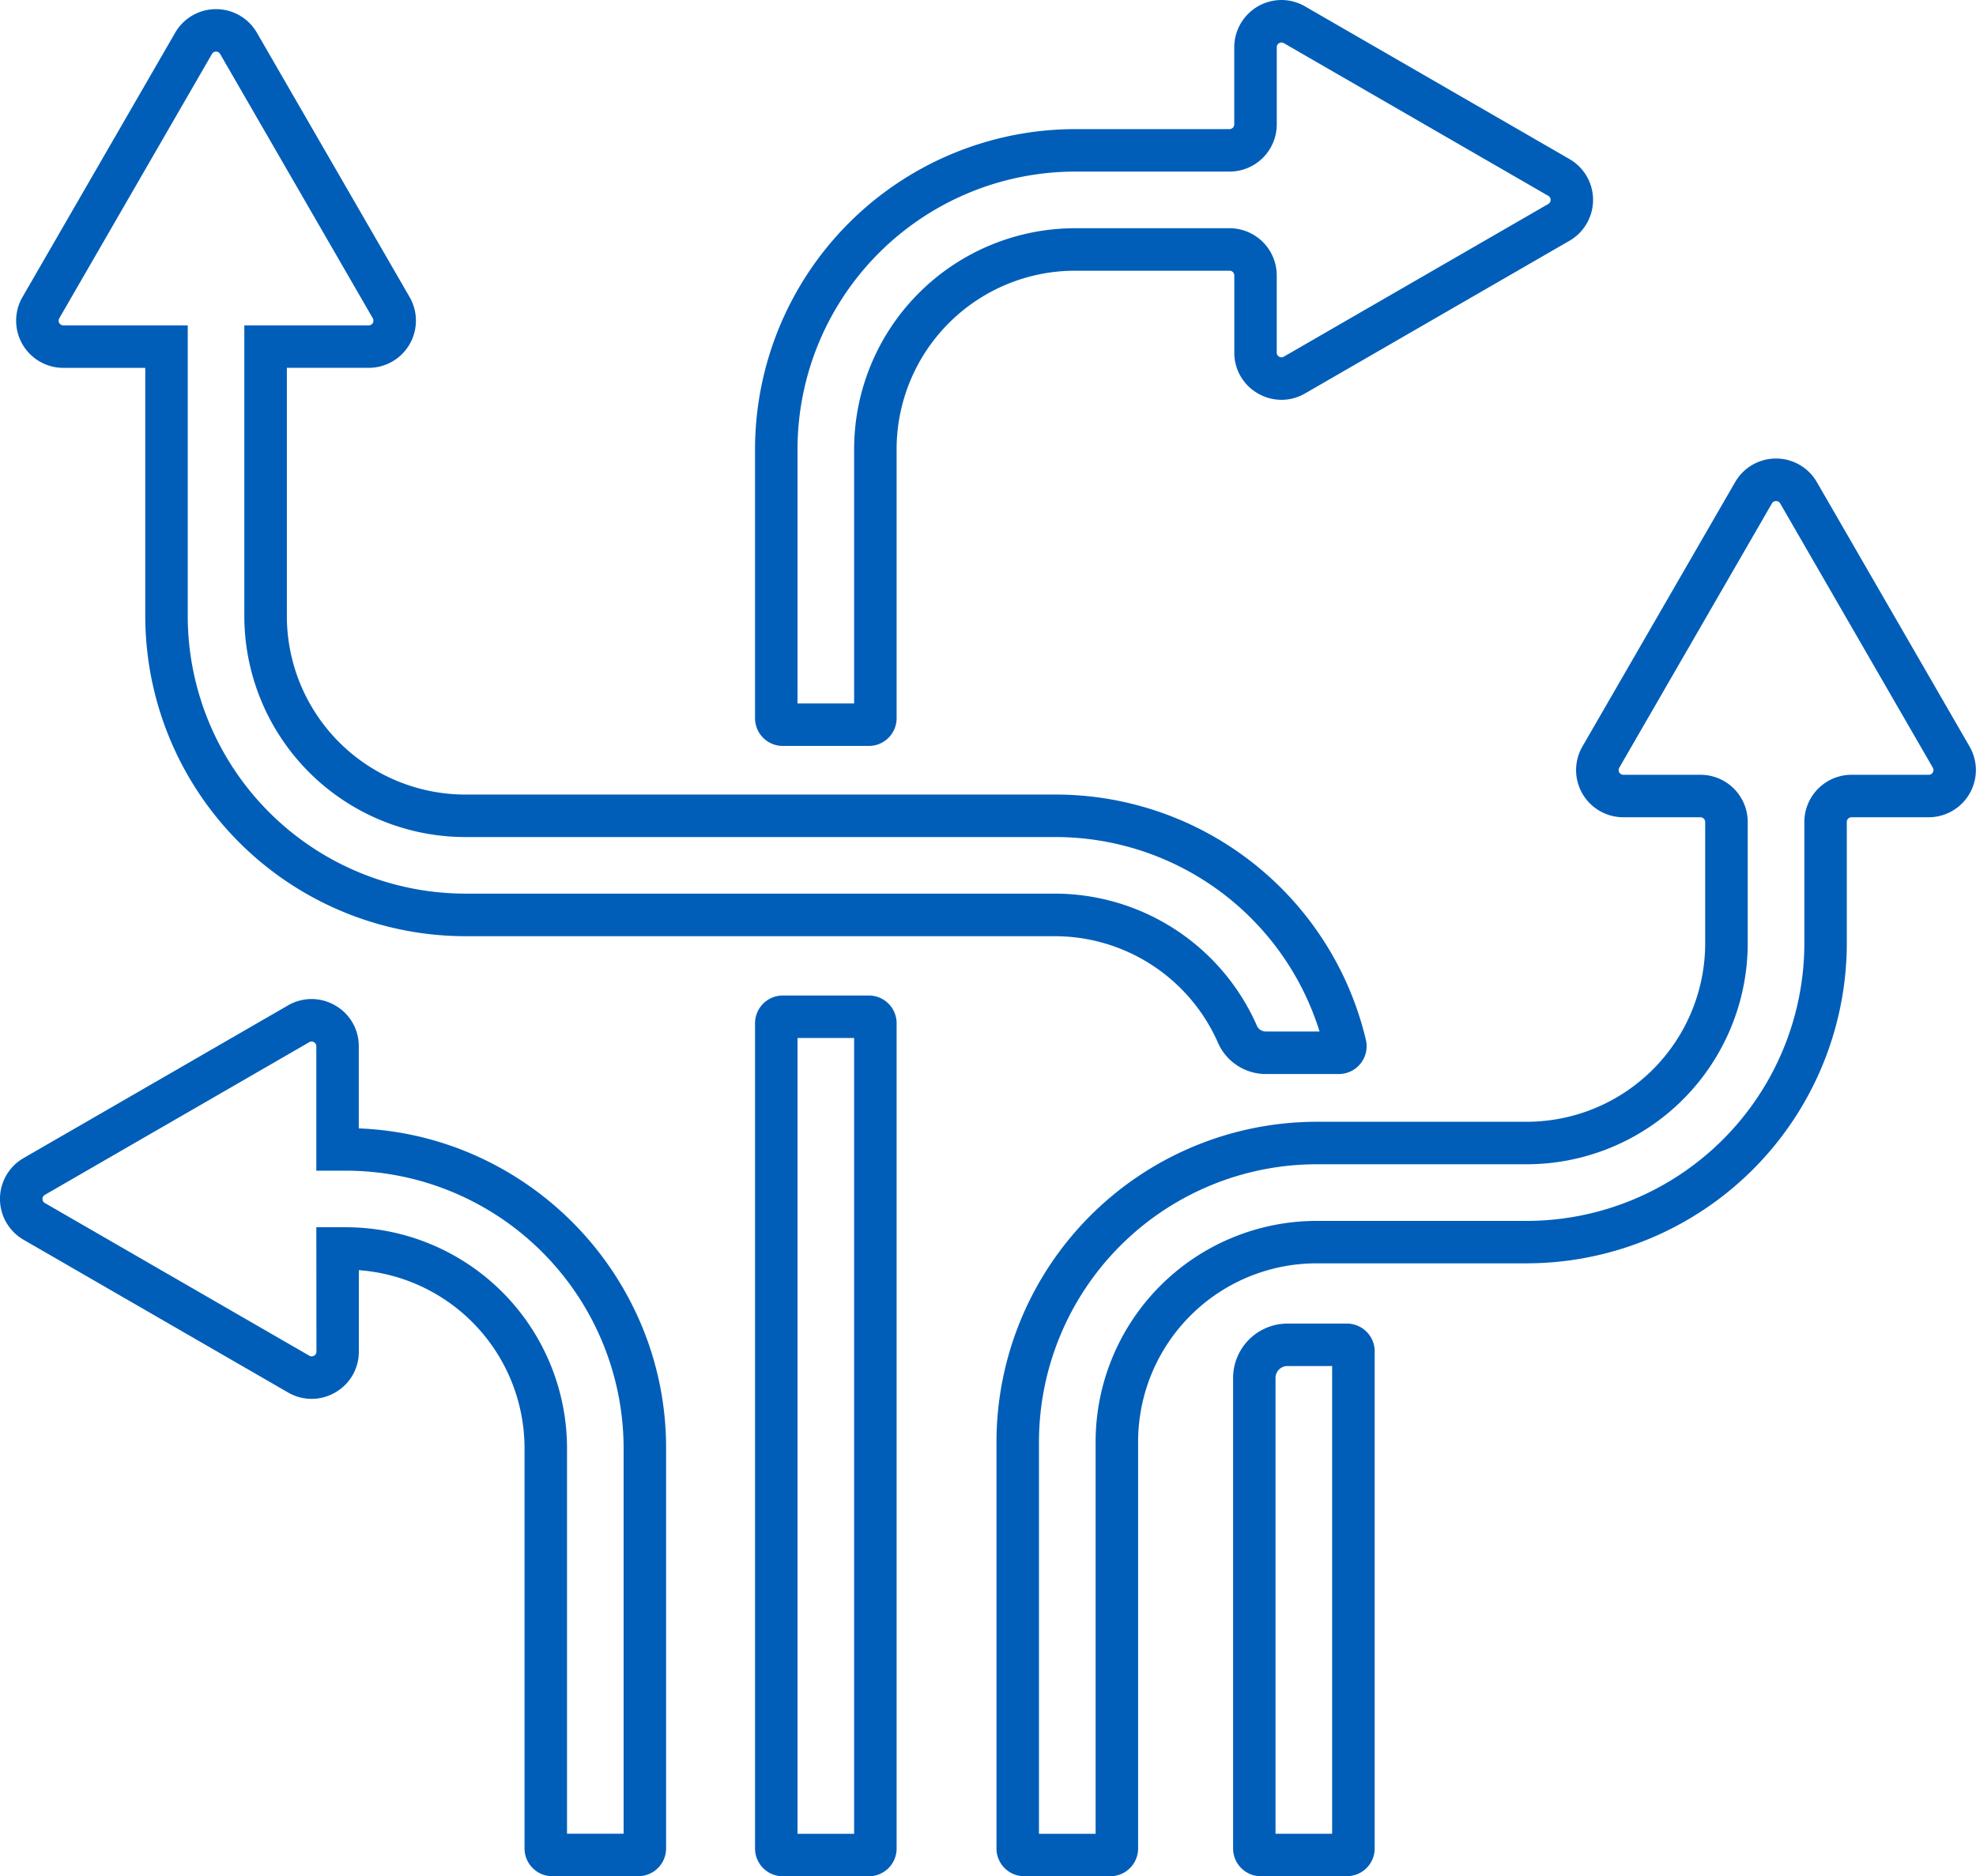
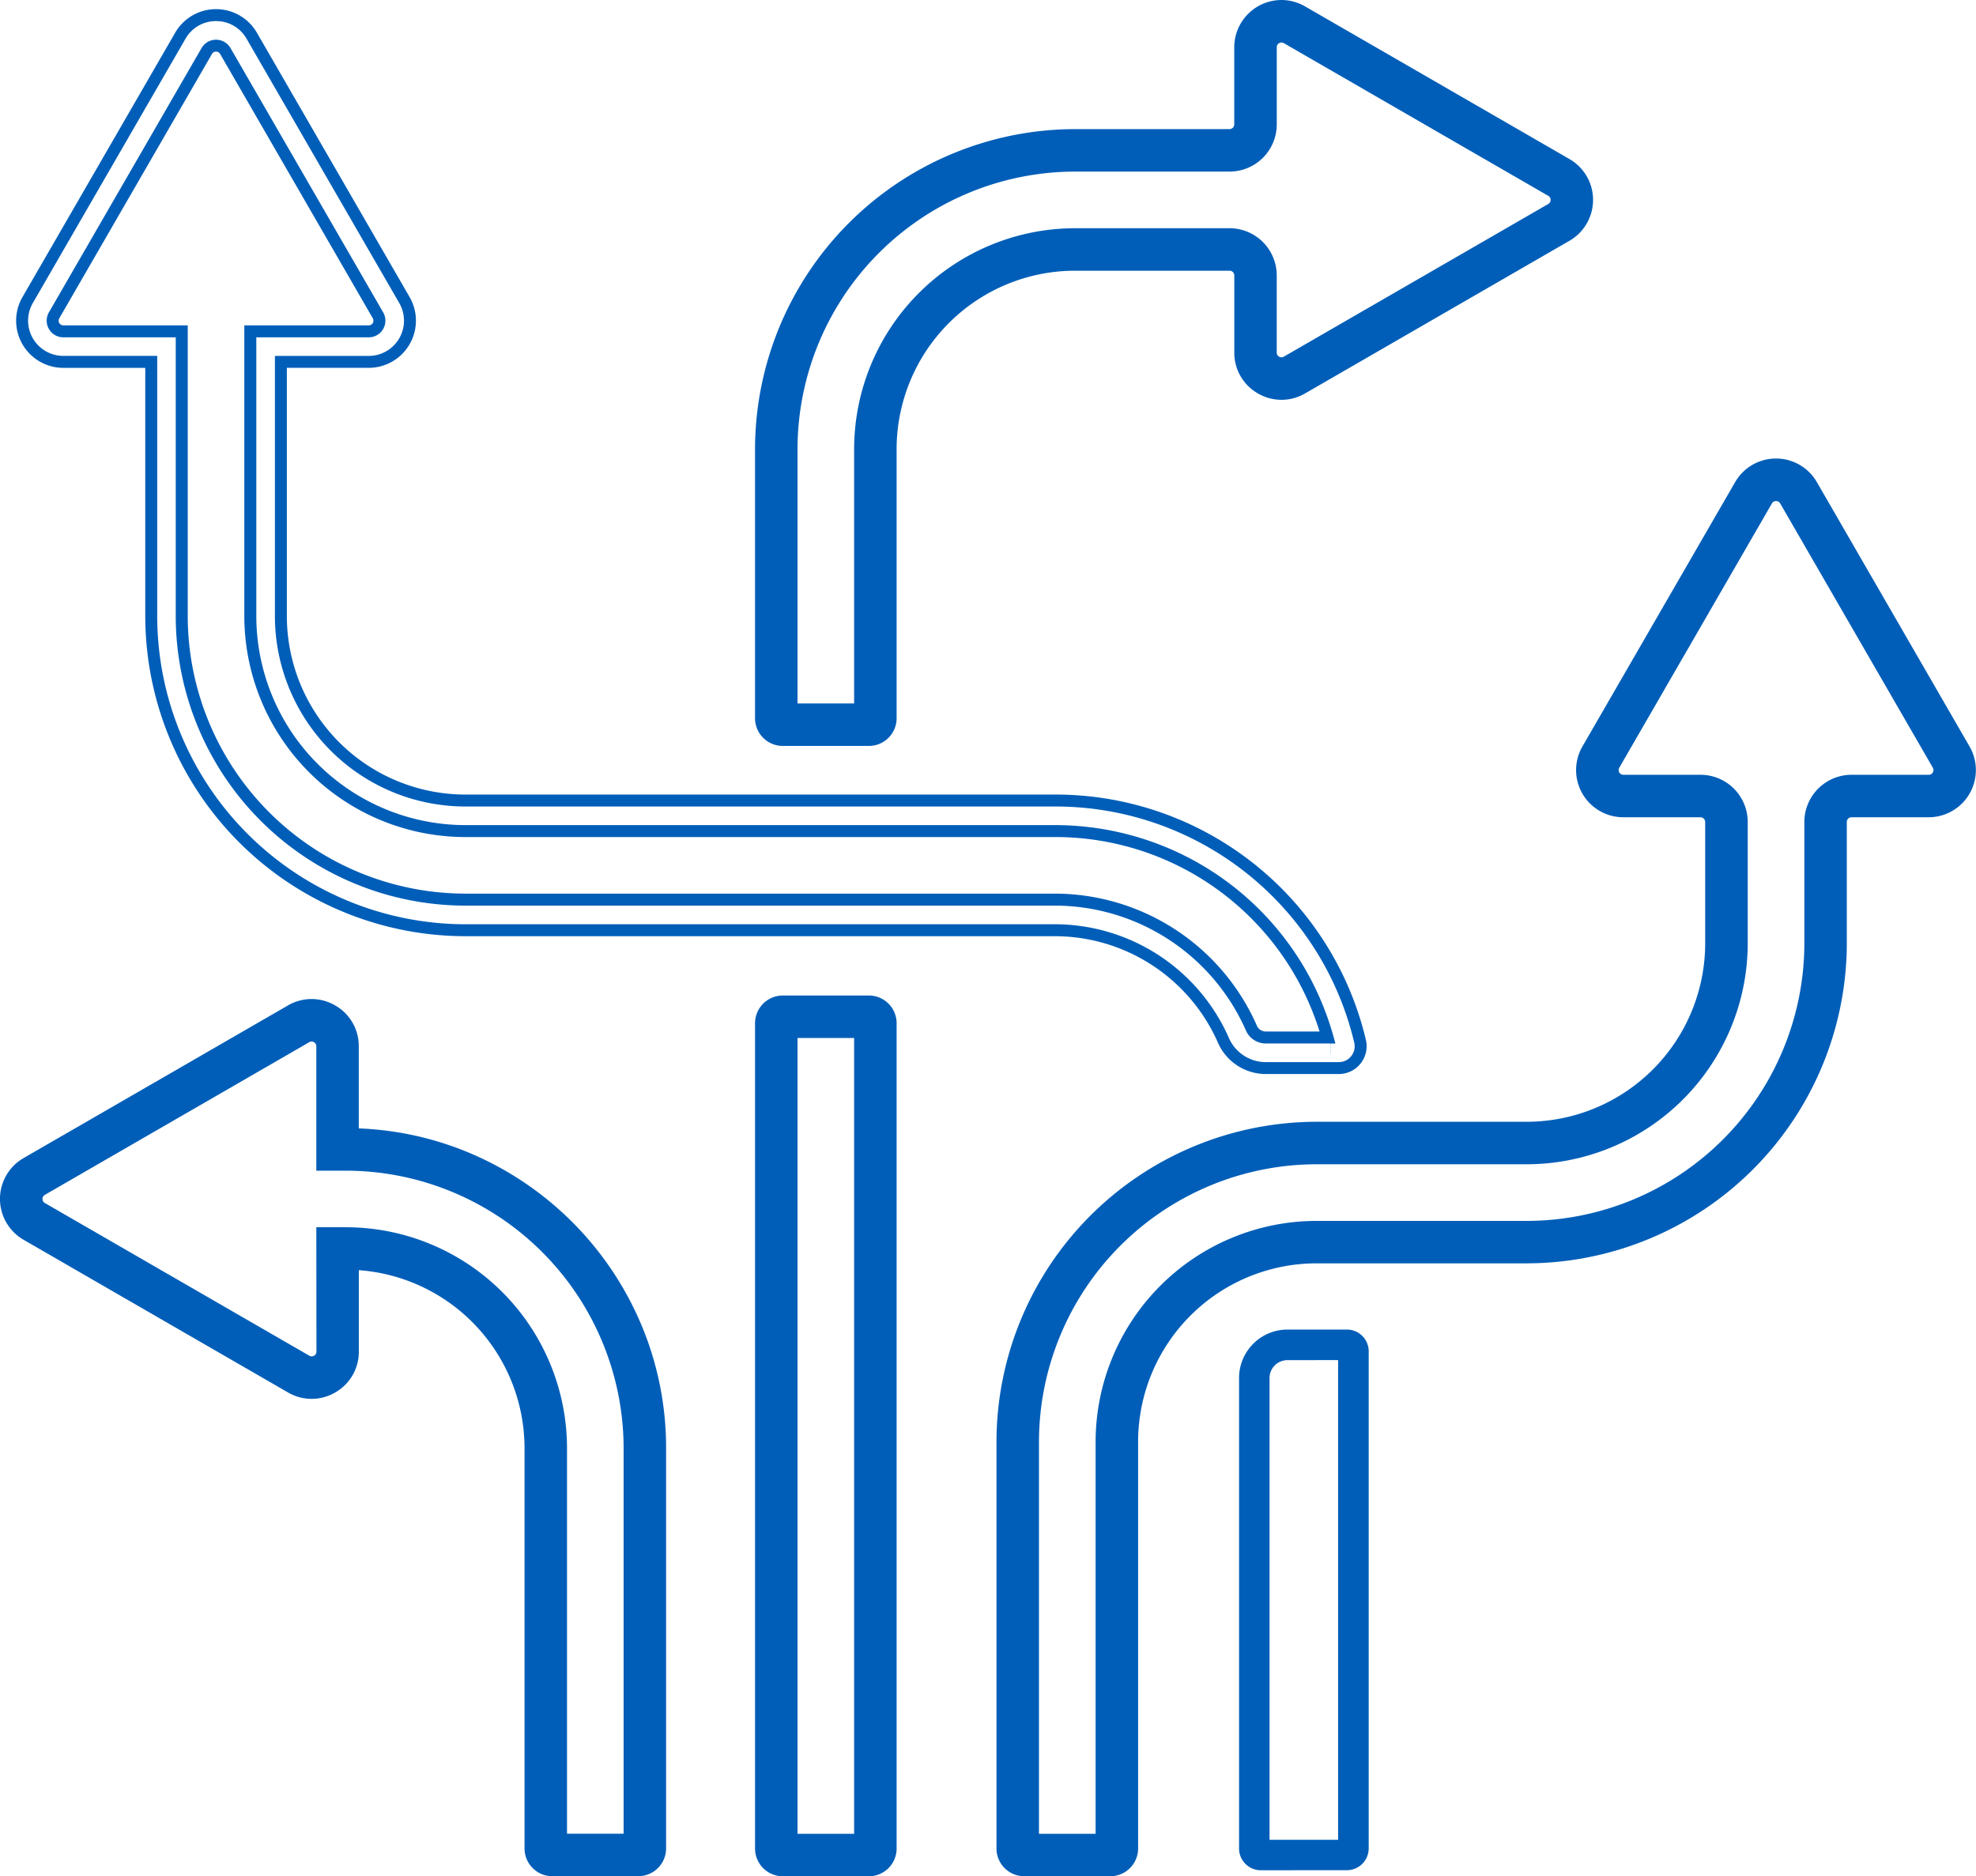
<svg xmlns="http://www.w3.org/2000/svg" width="165.367" height="157.053" viewBox="0 0 165.367 157.053">
  <g transform="translate(0.5 3.026)">
    <path d="M45.718,146.047h0a1.823,1.823,0,0,1-1.821-1.821v-33.54a15.453,15.453,0,0,0-14.868-15.4v7.345a3.449,3.449,0,0,1-5.175,2.986L1.724,92.842a3.448,3.448,0,0,1,0-5.973L23.855,74.091a3.45,3.45,0,0,1,5.174,2.987v7.359a26.328,26.328,0,0,1,25.715,26.247v33.541a1.827,1.827,0,0,1-1.817,1.821ZM26.473,92.726h2.015a18.011,18.011,0,0,1,17.964,17.958v32.807h5.737v-32.8a23.766,23.766,0,0,0-23.7-23.7H26.473V77.078a.894.894,0,0,0-1.341-.775L3,89.082A.894.894,0,0,0,3,90.63l22.13,12.78a.894.894,0,0,0,1.341-.774Z" transform="translate(0 7.476)" fill="#005eb8" />
    <path d="M45.718,146.547h0a2.324,2.324,0,0,1-2.321-2.321v-33.54A14.955,14.955,0,0,0,29.529,95.818v6.818a3.91,3.91,0,0,1-1.975,3.42,3.916,3.916,0,0,1-3.95,0L1.474,93.275a3.948,3.948,0,0,1,0-6.84L23.6,73.658a3.914,3.914,0,0,1,3.949,0,3.908,3.908,0,0,1,1.976,3.42v6.874A26.493,26.493,0,0,1,39.243,86.2a26.967,26.967,0,0,1,13.936,14.207,26.534,26.534,0,0,1,2.065,10.275v33.542a2.328,2.328,0,0,1-2.315,2.321ZM28.529,94.773l.518.019A15.953,15.953,0,0,1,44.4,110.686v33.54a1.323,1.323,0,0,0,1.321,1.321h7.209a1.325,1.325,0,0,0,1.317-1.321V110.684A25.7,25.7,0,0,0,46.853,92.67a25.793,25.793,0,0,0-8.015-5.554,25.517,25.517,0,0,0-9.82-2.179l-.489-.01V77.078a2.919,2.919,0,0,0-1.475-2.554,2.914,2.914,0,0,0-2.949,0L1.975,87.3a2.948,2.948,0,0,0,0,5.107l22.13,12.78a2.916,2.916,0,0,0,2.95,0,2.92,2.92,0,0,0,1.476-2.554Zm17.423,49.219V110.684A17.51,17.51,0,0,0,28.488,93.226H26.973v9.41a1.377,1.377,0,0,1-.7,1.206,1.41,1.41,0,0,1-.7.191,1.379,1.379,0,0,1-.693-.19L2.751,91.063a1.394,1.394,0,0,1,0-2.415L24.882,75.87a1.379,1.379,0,0,1,.693-.189,1.437,1.437,0,0,1,.7.188,1.378,1.378,0,0,1,.7,1.209v9.409h1.514a24.267,24.267,0,0,1,24.2,24.2V143.99ZM25.973,92.226h2.515a18.512,18.512,0,0,1,18.464,18.458v32.307h4.737v-32.3a23.265,23.265,0,0,0-23.2-23.2H25.973V77.078a.376.376,0,0,0-.2-.344.425.425,0,0,0-.2-.054.386.386,0,0,0-.194.056L3.253,89.515a.394.394,0,0,0,0,.683l22.13,12.779a.386.386,0,0,0,.194.056.406.406,0,0,0,.2-.054l.005,0a.373.373,0,0,0,.2-.34Z" transform="translate(0 7.476)" fill="#005eb8" />
    <path d="M85.828,149.628h-7.21a1.823,1.823,0,0,1-1.821-1.821V113.732a26.328,26.328,0,0,1,26.255-26.256H120.7a15.447,15.447,0,0,0,15.407-15.408V61.88a.9.9,0,0,0-.895-.894h-6.459a3.449,3.449,0,0,1-2.986-5.175l12.78-22.128a3.448,3.448,0,0,1,5.973,0L157.3,55.812a3.449,3.449,0,0,1-2.987,5.174h-6.458a.9.9,0,0,0-.894.894V72.07a26.328,26.328,0,0,1-26.256,26.256H103.055a15.446,15.446,0,0,0-15.405,15.408v34.074a1.823,1.823,0,0,1-1.821,1.821m-6.475-2.556h5.74v-33.34A18.009,18.009,0,0,1,103.054,95.77h17.653a23.767,23.767,0,0,0,23.7-23.7V61.88a3.453,3.453,0,0,1,3.45-3.449h6.458a.894.894,0,0,0,.775-1.341L142.312,34.958a.9.9,0,0,0-1.549,0L127.984,57.09a.895.895,0,0,0,.774,1.341h6.459a3.453,3.453,0,0,1,3.45,3.449V72.07a18.009,18.009,0,0,1-17.961,17.963H103.053a23.764,23.764,0,0,0-23.7,23.7Z" transform="translate(6.596 3.897)" fill="#005eb8" />
    <path d="M85.828,150.128h-7.21a2.324,2.324,0,0,1-2.321-2.321V113.732a26.829,26.829,0,0,1,26.754-26.756H120.7a14.946,14.946,0,0,0,14.907-14.908V61.88a.4.4,0,0,0-.395-.394h-6.459a3.949,3.949,0,0,1-3.419-5.925l12.78-22.128a3.948,3.948,0,0,1,6.839,0l12.778,22.129a3.949,3.949,0,0,1-3.42,5.924h-6.458a.394.394,0,0,0-.394.394V72.07a26.828,26.828,0,0,1-26.755,26.756H103.055a14.944,14.944,0,0,0-14.905,14.908v34.074A2.324,2.324,0,0,1,85.828,150.128Zm17.223-62.152A25.827,25.827,0,0,0,77.3,113.733v34.075a1.323,1.323,0,0,0,1.321,1.321h7.21a1.323,1.323,0,0,0,1.321-1.321V113.733a15.946,15.946,0,0,1,15.9-15.908h17.654a25.827,25.827,0,0,0,25.756-25.756V61.88a1.4,1.4,0,0,1,1.394-1.394h6.458a2.949,2.949,0,0,0,2.554-4.424L144.092,33.932a2.948,2.948,0,0,0-5.107,0L126.2,56.061a2.949,2.949,0,0,0,2.553,4.425h6.459a1.4,1.4,0,0,1,1.395,1.394V72.069a15.948,15.948,0,0,1-15.906,15.908Zm-17.458,59.6h-6.74V113.733a24.264,24.264,0,0,1,24.2-24.2h17.654a17.508,17.508,0,0,0,17.461-17.463V61.88a2.953,2.953,0,0,0-2.95-2.949h-6.459a1.395,1.395,0,0,1-1.207-2.092L140.33,34.708a1.4,1.4,0,0,1,2.414,0L155.524,56.84a1.394,1.394,0,0,1-1.208,2.091h-6.458a2.953,2.953,0,0,0-2.95,2.949V72.069a24.267,24.267,0,0,1-24.2,24.2H103.054a17.509,17.509,0,0,0-17.461,17.462Zm-5.74-1h4.74v-32.84a18.51,18.51,0,0,1,18.46-18.462h17.654a23.265,23.265,0,0,0,23.2-23.2V61.88a3.954,3.954,0,0,1,3.95-3.949h6.458a.374.374,0,0,0,.343-.2.378.378,0,0,0,0-.393L141.879,35.208a.4.4,0,0,0-.683,0L128.417,57.34a.395.395,0,0,0,.341.591h6.459a3.954,3.954,0,0,1,3.95,3.949V72.07a18.51,18.51,0,0,1-18.46,18.463H103.053a23.262,23.262,0,0,0-23.2,23.2Z" transform="translate(6.596 3.897)" fill="#005eb8" />
    <path d="M67.217,146.075l-7.207,0a1.822,1.822,0,0,1-1.82-1.821V75.172a1.822,1.822,0,0,1,1.82-1.821h7.207a1.823,1.823,0,0,1,1.821,1.821v69.082a1.823,1.823,0,0,1-1.821,1.821m-6.472-2.556h5.737V75.907H60.745Zm6.472-67.612h0Z" transform="translate(4.998 7.453)" fill="#005eb8" />
    <path d="M67.217,146.575l-7.207,0a2.323,2.323,0,0,1-2.32-2.321V75.172a2.323,2.323,0,0,1,2.32-2.321h7.207a2.324,2.324,0,0,1,2.321,2.321v69.082A2.324,2.324,0,0,1,67.217,146.575ZM60.01,73.851a1.322,1.322,0,0,0-1.32,1.321v69.08a1.322,1.322,0,0,0,1.32,1.321l7.207,0a1.323,1.323,0,0,0,1.321-1.321V75.172a1.323,1.323,0,0,0-1.321-1.321Zm6.972,70.169H60.245V75.407h6.737Zm-5.737-1h4.737V76.407H61.245Zm5.983-66.612h-.011v-1h.011Z" transform="translate(4.998 7.453)" fill="#005eb8" />
    <path d="M67.217,63.417H60.01A1.823,1.823,0,0,1,58.189,61.6V39.041A26.324,26.324,0,0,1,84.443,12.785H97.4a.9.9,0,0,0,.894-.895V5.432a3.45,3.45,0,0,1,5.175-2.987L125.6,15.224a3.449,3.449,0,0,1,0,5.973l-22.13,12.779A3.45,3.45,0,0,1,98.3,30.989V24.531a.894.894,0,0,0-.894-.894H84.444A15.447,15.447,0,0,0,69.038,39.044V61.6a1.823,1.823,0,0,1-1.821,1.821M60.745,60.86h5.737V39.043A18.009,18.009,0,0,1,84.443,21.081H97.4a3.454,3.454,0,0,1,3.45,3.45v6.458a.894.894,0,0,0,1.341.775l22.129-12.779a.895.895,0,0,0,0-1.55L102.195,4.657a.894.894,0,0,0-1.341.775V11.89a3.454,3.454,0,0,1-3.45,3.45H84.444a23.763,23.763,0,0,0-23.7,23.7Z" transform="translate(4.998 -4.503)" fill="#005eb8" />
    <path d="M67.217,63.917H60.01A2.324,2.324,0,0,1,57.689,61.6V39.041A26.824,26.824,0,0,1,84.442,12.285H97.4a.4.4,0,0,0,.394-.395V5.432a3.963,3.963,0,0,1,3.948-3.955,3.967,3.967,0,0,1,1.977.535l22.129,12.779a3.949,3.949,0,0,1,0,6.839L103.722,34.409a3.914,3.914,0,0,1-3.949,0,3.908,3.908,0,0,1-1.975-3.42V24.531a.394.394,0,0,0-.394-.394H84.444A14.945,14.945,0,0,0,69.538,39.044V61.6A2.324,2.324,0,0,1,67.217,63.917ZM84.443,13.285A25.823,25.823,0,0,0,58.689,39.041V61.6a1.323,1.323,0,0,0,1.321,1.321h7.207A1.323,1.323,0,0,0,68.538,61.6V39.044A15.947,15.947,0,0,1,84.443,23.137H97.4A1.4,1.4,0,0,1,98.8,24.531v6.458a2.919,2.919,0,0,0,1.475,2.554,2.914,2.914,0,0,0,2.949,0l22.13-12.779a2.949,2.949,0,0,0,0-5.107L103.223,2.878a2.914,2.914,0,0,0-2.949,0A2.92,2.92,0,0,0,98.8,5.432V11.89A1.4,1.4,0,0,1,97.4,13.285ZM66.982,61.36H60.245V39.042a24.263,24.263,0,0,1,24.2-24.2H97.4a2.953,2.953,0,0,0,2.95-2.95V5.432a1.378,1.378,0,0,1,.7-1.209,1.428,1.428,0,0,1,.7-.188,1.382,1.382,0,0,1,.691.188L124.574,17a1.395,1.395,0,0,1,0,2.415L102.445,32.2a1.378,1.378,0,0,1-.693.19,1.416,1.416,0,0,1-.7-.189,1.378,1.378,0,0,1-.7-1.209V24.531a2.953,2.953,0,0,0-2.95-2.95H84.443A17.509,17.509,0,0,0,66.982,39.043Zm-5.737-1h4.737V39.043a18.51,18.51,0,0,1,18.46-18.462H97.4a3.954,3.954,0,0,1,3.95,3.95v6.458a.376.376,0,0,0,.2.344.425.425,0,0,0,.2.054.385.385,0,0,0,.194-.056l22.128-12.778a.395.395,0,0,0,0-.684L101.945,5.09a.387.387,0,0,0-.193-.055.419.419,0,0,0-.2.055.375.375,0,0,0-.2.342V11.89a3.954,3.954,0,0,1-3.95,3.95H84.444a23.261,23.261,0,0,0-23.2,23.2Z" transform="translate(4.998 -4.503)" fill="#005eb8" />
-     <path d="M111.434,88.136h-6.122a3.869,3.869,0,0,1-3.533-2.324,15.432,15.432,0,0,0-14.1-9.216H38.3A26.323,26.323,0,0,1,12.05,50.338V29.026H4.694a3.449,3.449,0,0,1-2.987-5.174L14.486,1.723A3.412,3.412,0,0,1,17.471,0h0a3.414,3.414,0,0,1,2.987,1.723l12.78,22.129a3.45,3.45,0,0,1-2.987,5.174H22.9V50.336A15.448,15.448,0,0,0,38.307,65.743H87.682a26.191,26.191,0,0,1,25.53,20.148,1.827,1.827,0,0,1-1.779,2.246m-.706-1.651h0ZM17.472,2.554A.879.879,0,0,0,16.7,3L3.92,25.129a.894.894,0,0,0,.774,1.341h9.911V50.336a23.761,23.761,0,0,0,23.7,23.7H87.682a17.993,17.993,0,0,1,16.434,10.744,1.316,1.316,0,0,0,1.2.8h5.182A23.639,23.639,0,0,0,87.681,68.3H38.3a18.01,18.01,0,0,1-17.96-17.962V26.47h9.908a.894.894,0,0,0,.774-1.341L18.247,3a.88.88,0,0,0-.775-.446" transform="translate(0.107 -1.76)" fill="#005eb8" />
    <path d="M111.434,88.636h-6.122a4.371,4.371,0,0,1-3.991-2.622A14.93,14.93,0,0,0,87.681,77.1H38.3A26.825,26.825,0,0,1,11.55,50.338V29.526H4.694A3.949,3.949,0,0,1,1.274,23.6L14.053,1.473a3.949,3.949,0,0,1,6.839,0L33.672,23.6a3.95,3.95,0,0,1-3.42,5.924H23.4V50.336A14.947,14.947,0,0,0,38.307,65.243H87.682A26.69,26.69,0,0,1,113.7,85.774a2.327,2.327,0,0,1-2.265,2.862ZM17.472.5a2.916,2.916,0,0,0-2.553,1.474L2.14,24.1a2.949,2.949,0,0,0,2.554,4.424H12.55V50.338A25.823,25.823,0,0,0,38.3,76.1H87.681a15.931,15.931,0,0,1,14.555,9.515,3.371,3.371,0,0,0,3.076,2.025h6.122a1.327,1.327,0,0,0,1.045-.509,1.307,1.307,0,0,0,.248-1.12A25.693,25.693,0,0,0,87.682,66.243H38.307A15.949,15.949,0,0,1,22.4,50.337V28.526h7.853A2.95,2.95,0,0,0,32.806,24.1L20.026,1.972A2.919,2.919,0,0,0,17.472.5Zm93.267,86.487h-.011V86.08h-5.416a1.815,1.815,0,0,1-1.653-1.094A17.493,17.493,0,0,0,87.682,74.54H38.3a24.262,24.262,0,0,1-24.2-24.2V26.97H4.694a1.394,1.394,0,0,1-1.208-2.09L16.265,2.75a1.4,1.4,0,0,1,2.415,0L31.459,24.879a1.394,1.394,0,0,1-1.207,2.091H20.844V50.338A17.509,17.509,0,0,0,38.3,67.8H87.681a24.341,24.341,0,0,1,7.837,1.3,24.118,24.118,0,0,1,15.457,16.35l.178.635h-.414ZM17.472,3.054a.377.377,0,0,0-.342.2L4.353,25.379a.394.394,0,0,0,.341.591H15.105V50.336a23.26,23.26,0,0,0,23.2,23.2H87.682a18.493,18.493,0,0,1,16.891,11.042.815.815,0,0,0,.738.5h4.513A23.157,23.157,0,0,0,87.681,68.8H38.3a18.511,18.511,0,0,1-18.46-18.461V25.97H30.252a.394.394,0,0,0,.341-.592L17.814,3.25A.378.378,0,0,0,17.472,3.054Z" transform="translate(0.107 -1.76)" fill="#005eb8" />
    <path d="M96.854,143.178a1.823,1.823,0,0,1-1.822-1.821V101.969a4.055,4.055,0,0,1,4.05-4.051h4.978a1.823,1.823,0,0,1,1.821,1.821v41.612a1.823,1.823,0,0,1-1.821,1.821Zm2.228-42.7a1.5,1.5,0,0,0-1.5,1.5v38.652l5.738,0V100.474Z" transform="translate(8.162 10.348)" fill="#005eb8" />
-     <path d="M96.855,143.678h0a2.324,2.324,0,0,1-2.322-2.321V101.969a4.556,4.556,0,0,1,4.55-4.551h4.978a2.324,2.324,0,0,1,2.321,2.321v41.612a2.324,2.324,0,0,1-2.321,2.321Zm2.228-45.26a3.555,3.555,0,0,0-3.55,3.551v39.387a1.323,1.323,0,0,0,1.322,1.321l7.206-.005a1.323,1.323,0,0,0,1.321-1.321V99.739a1.323,1.323,0,0,0-1.321-1.321Zm-2,42.7V101.969a2,2,0,0,1,2-2h4.743v41.144Zm2-40.148a1,1,0,0,0-1,1v38.152l4.738,0V100.974Z" transform="translate(8.162 10.348)" fill="#005eb8" />
  </g>
</svg>